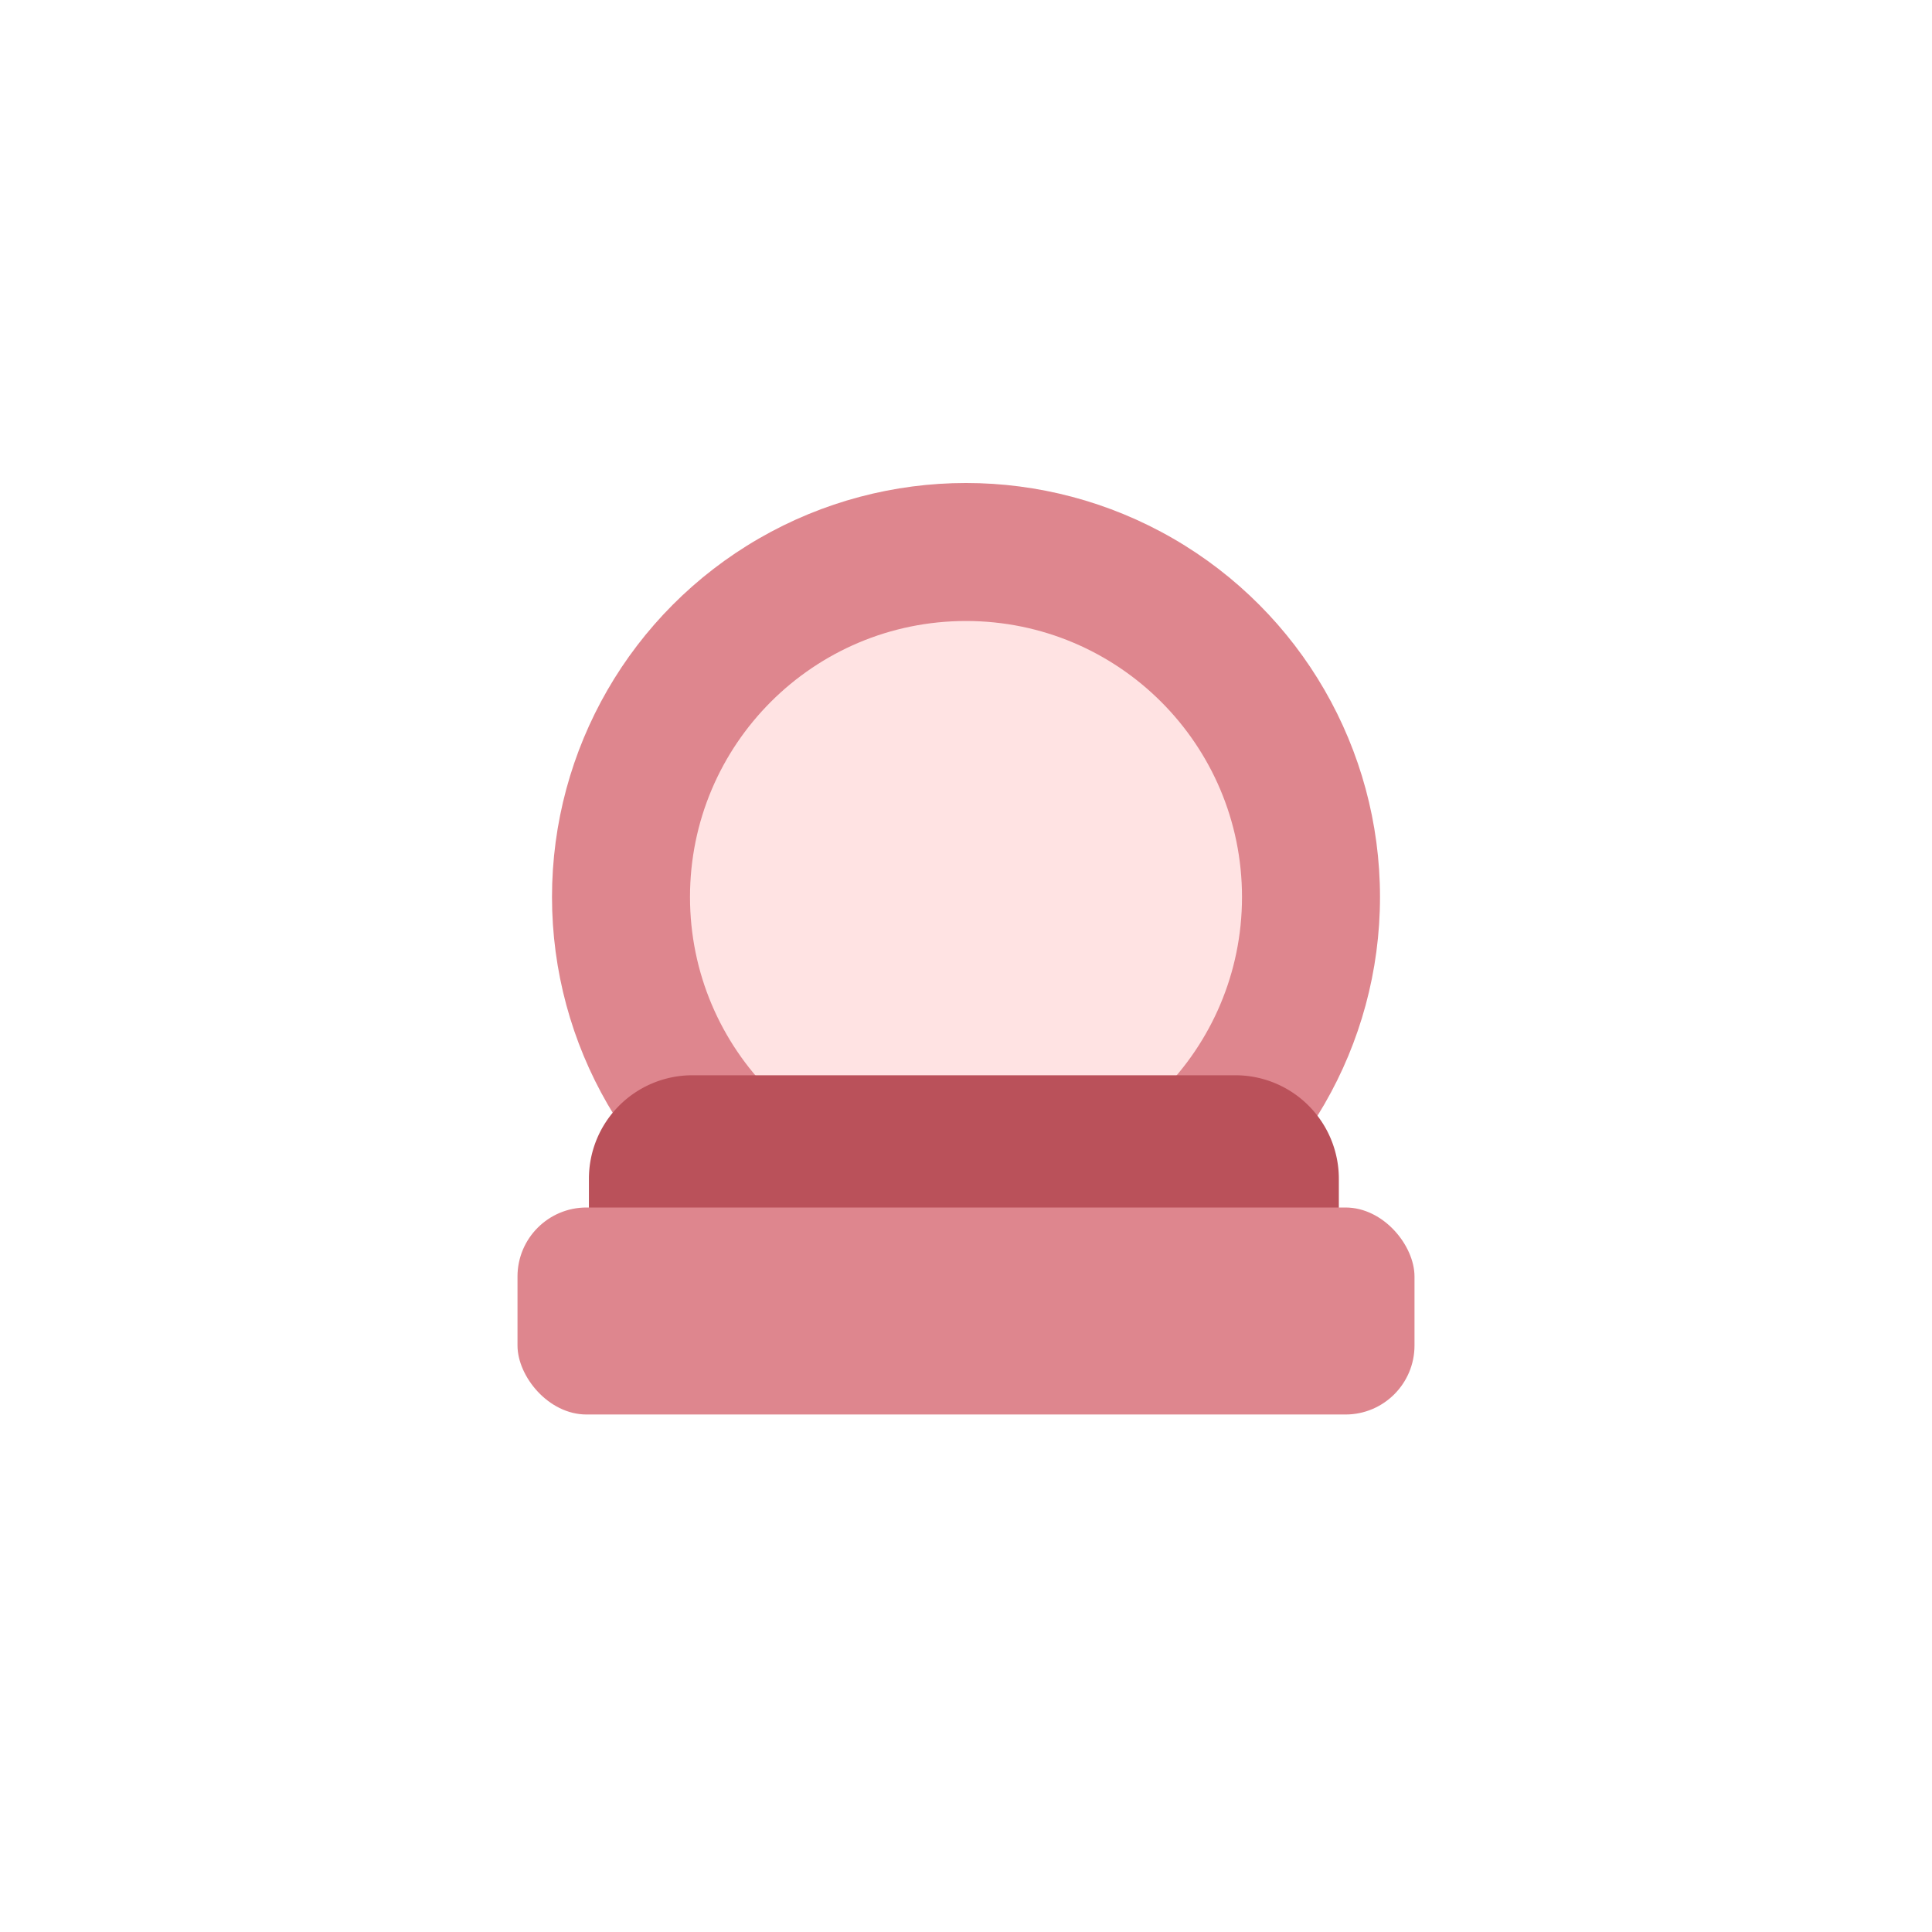
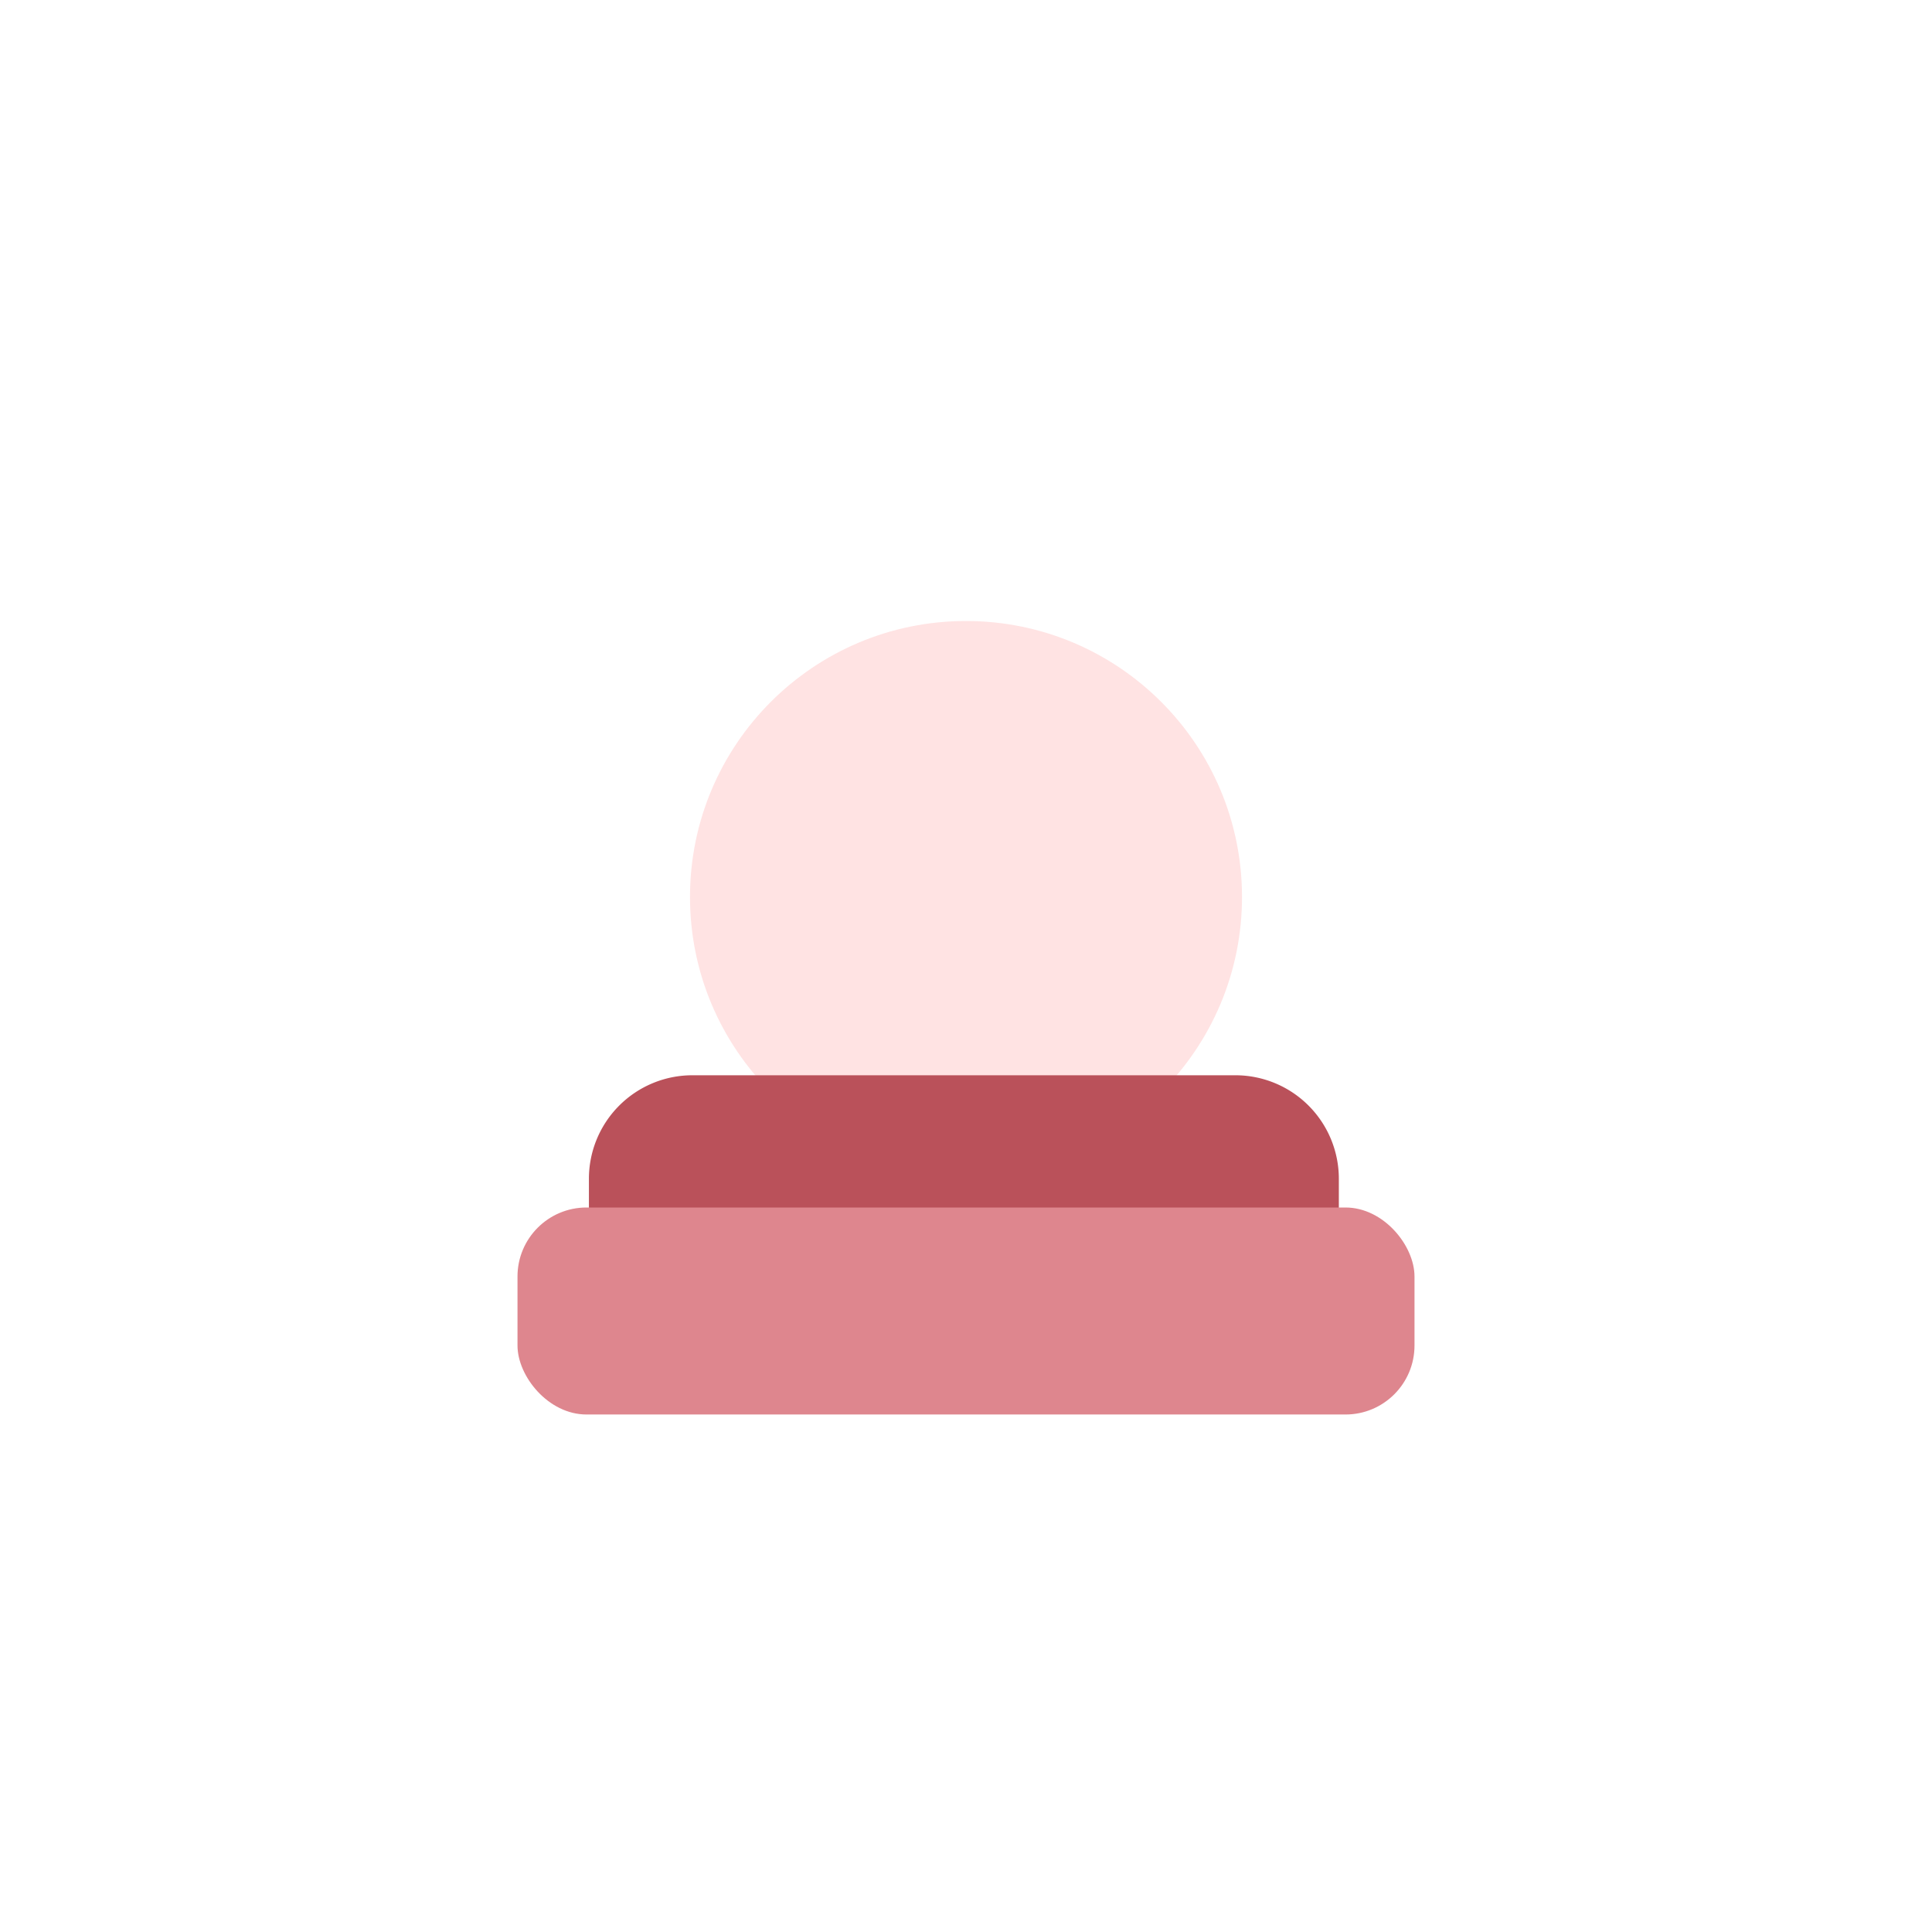
<svg xmlns="http://www.w3.org/2000/svg" width="56" height="56" viewBox="0 0 56 56">
  <defs>
    <clipPath id="clip-path">
      <rect id="사각형_18295" data-name="사각형 18295" width="56" height="56" transform="translate(-12518 -21812)" fill="#fff" stroke="#707070" stroke-width="1" />
    </clipPath>
  </defs>
  <g id="마스크_그룹_25383" data-name="마스크 그룹 25383" transform="translate(12518 21812)" clip-path="url(#clip-path)">
    <g id="그룹_27947" data-name="그룹 27947" transform="translate(-12671 -22275.912)">
      <g id="그룹_27946" data-name="그룹 27946" transform="translate(169.035 478)">
-         <circle id="타원_1711" data-name="타원 1711" cx="12" cy="12" r="12" transform="translate(-0.035 -0.088)" fill="#de868e" />
        <circle id="타원_1712" data-name="타원 1712" cx="8" cy="8" r="8" transform="translate(3.965 3.912)" fill="#ffe3e3" />
      </g>
      <g id="그룹_27945" data-name="그룹 27945" transform="translate(168 495.079)">
        <path id="사각형_17834" data-name="사각형 17834" d="M3,0H18.737a3,3,0,0,1,3,3V5.175a0,0,0,0,1,0,0H0a0,0,0,0,1,0,0V3A3,3,0,0,1,3,0Z" transform="translate(2.07)" fill="#ba515a" />
        <rect id="사각형_17835" data-name="사각형 17835" width="26" height="6" rx="2" transform="translate(0 3.833)" fill="#de868e" />
      </g>
    </g>
  </g>
</svg>